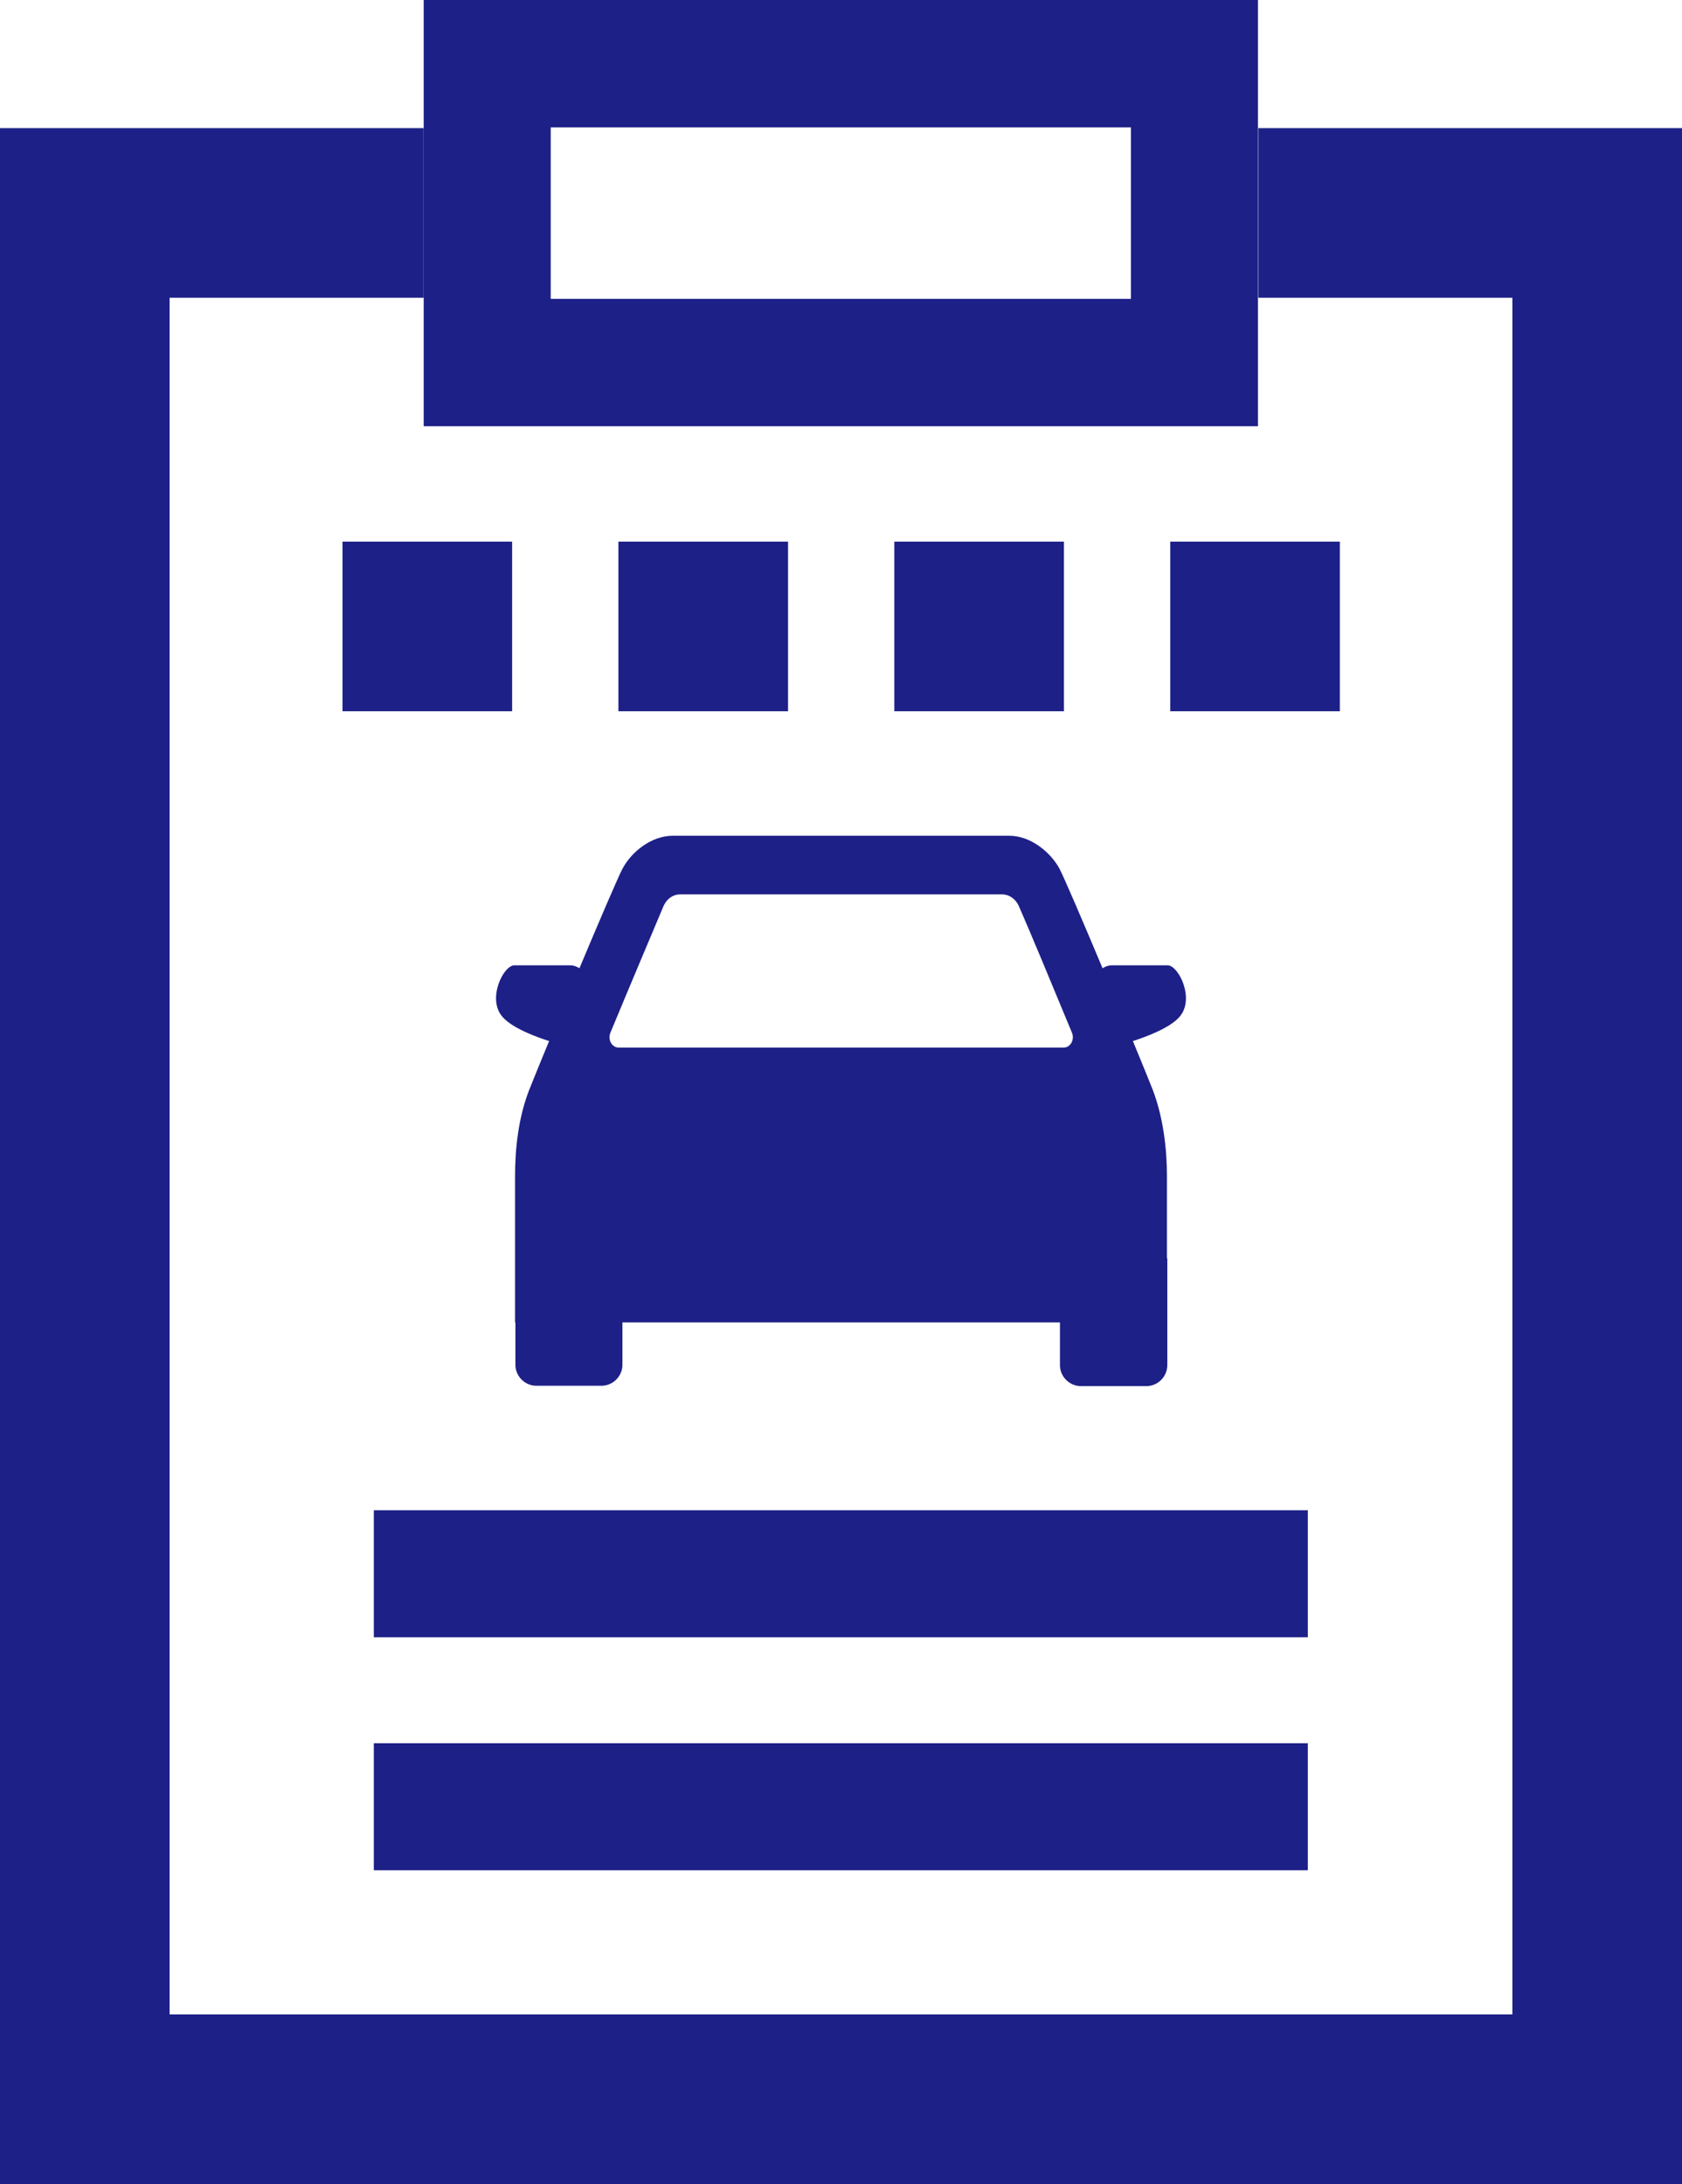
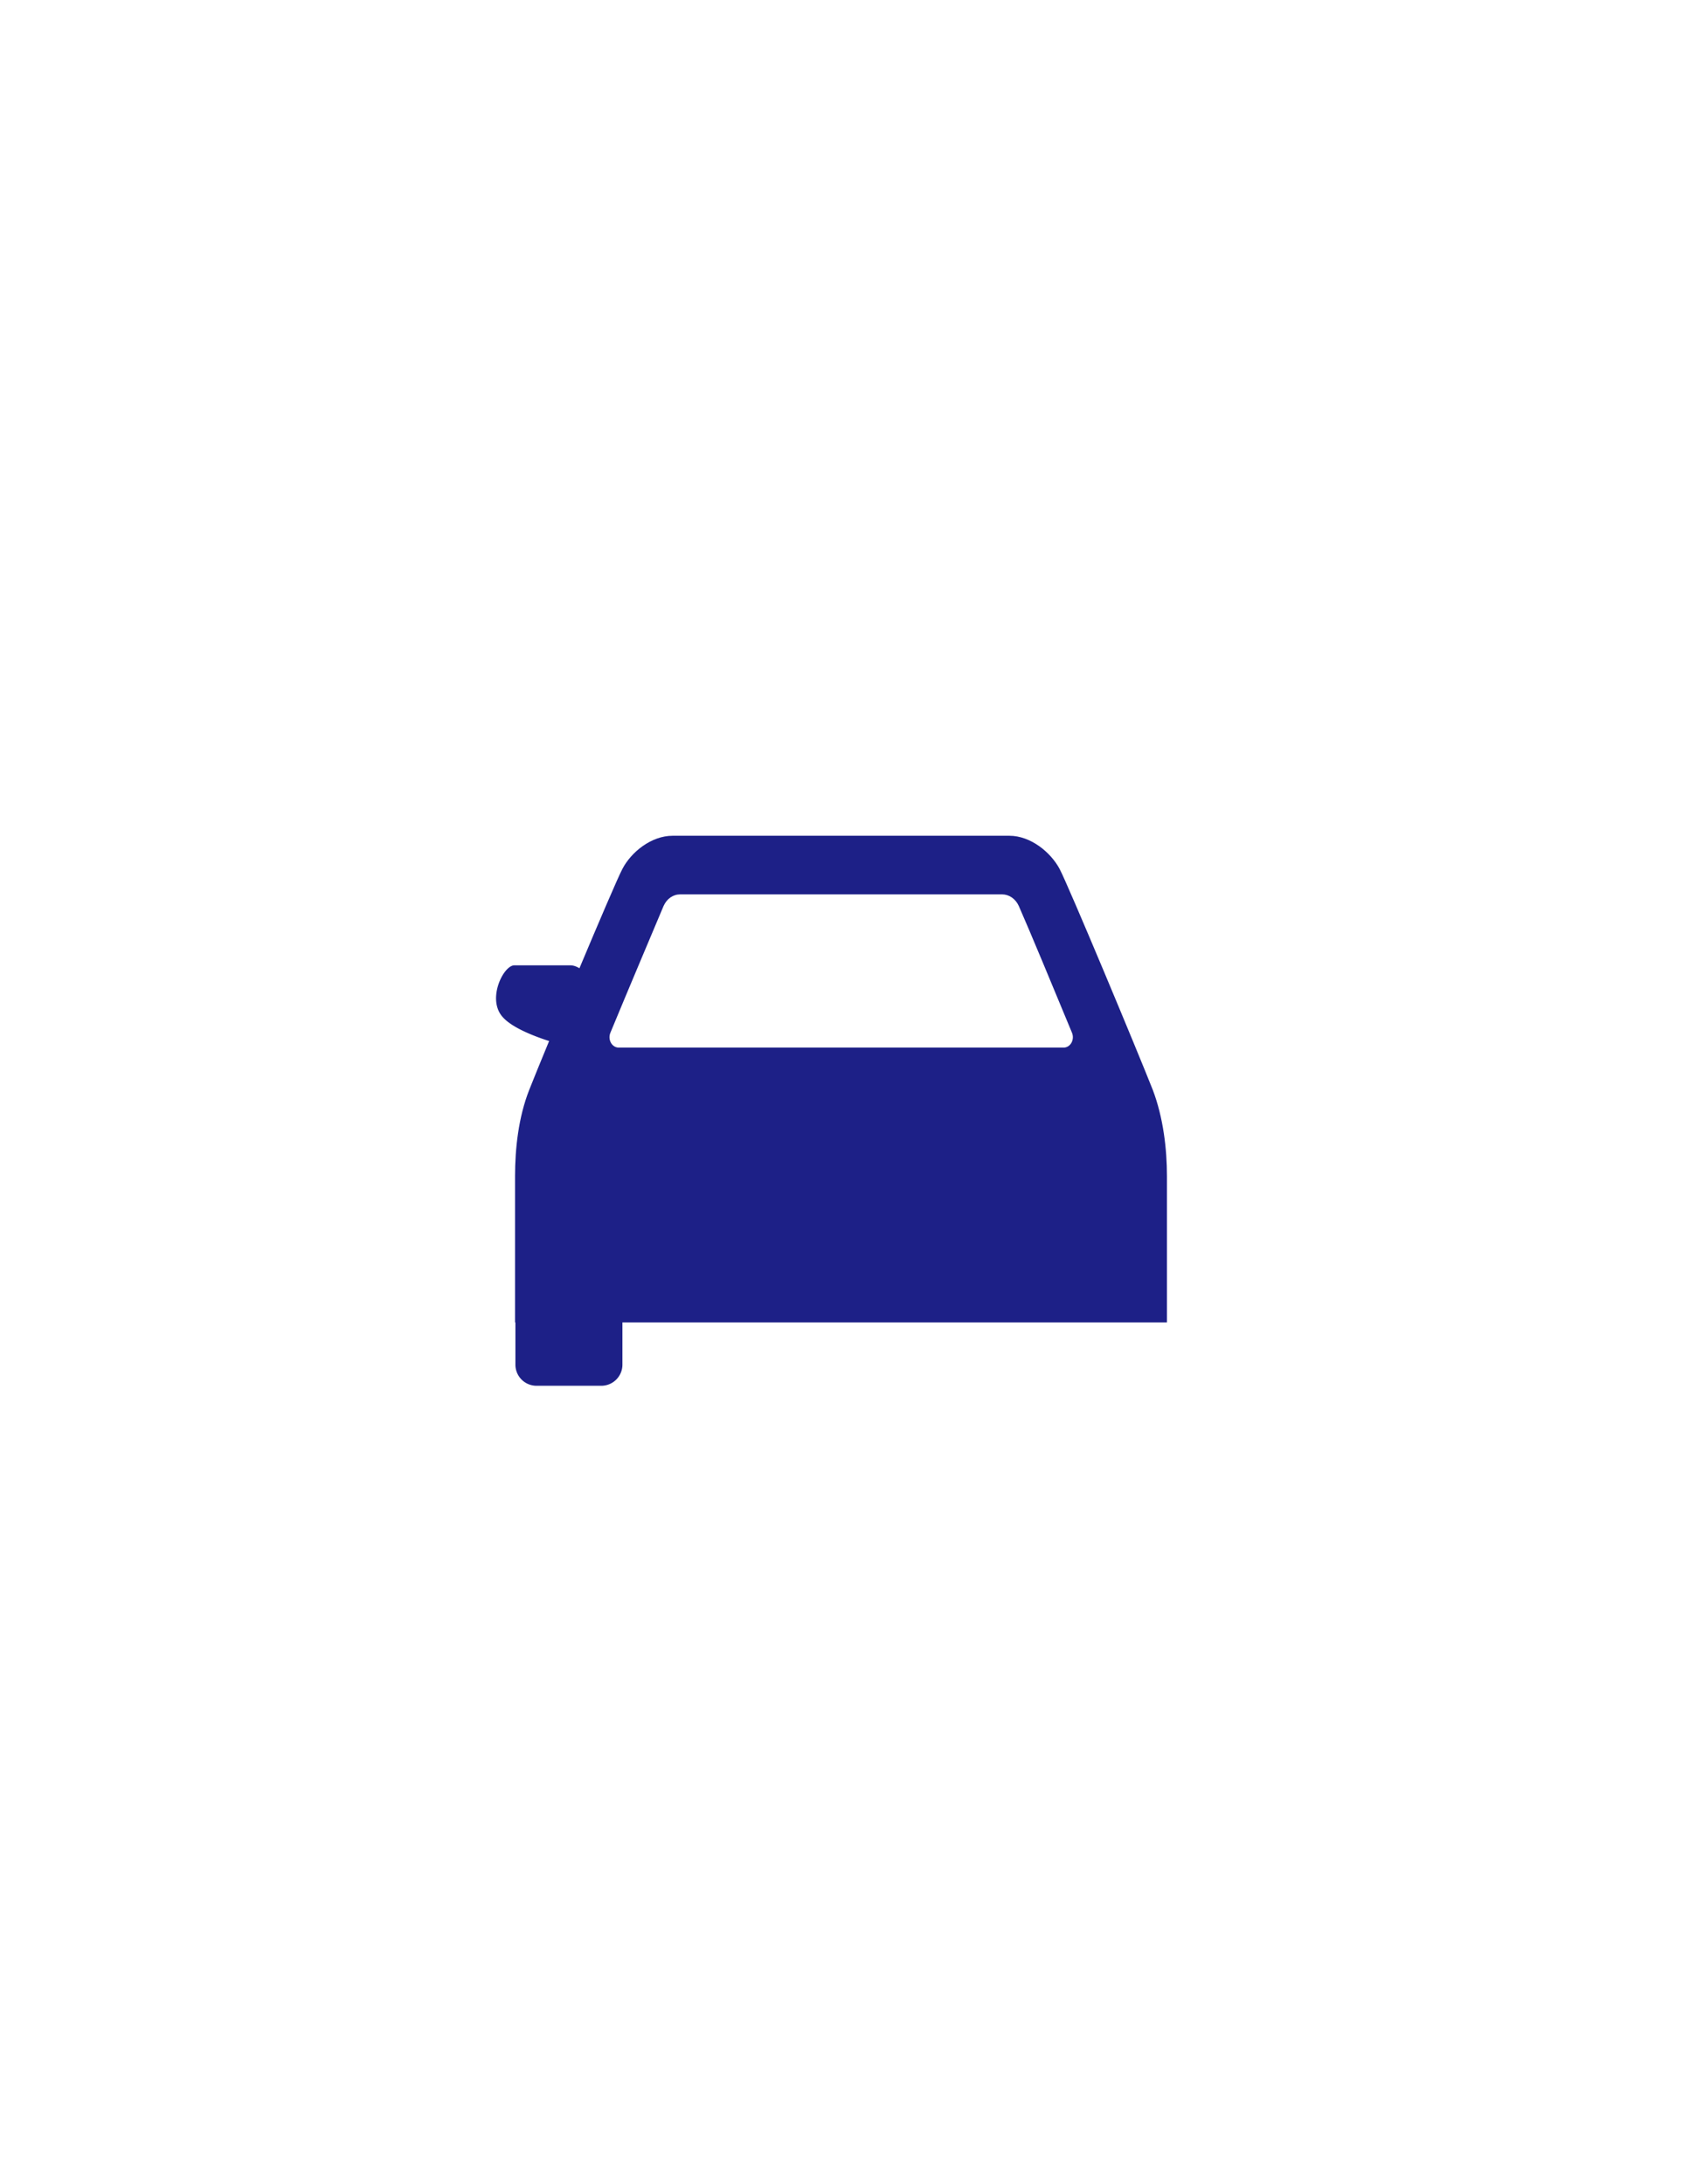
<svg xmlns="http://www.w3.org/2000/svg" id="_レイヤー_2" data-name="レイヤー 2" viewBox="0 0 46.21 60">
  <defs>
    <style>.cls-1{fill:#1d2087}</style>
  </defs>
  <g id="_レイヤー_8" data-name="レイヤー 8">
    <path class="cls-1" d="M14.15 34.56h2.95v2.93c0 .32-.26.58-.58.58h-1.78a.58.58 0 01-.58-.58v-2.93zm2.38-7.26s-.44-.78-.86-.78h-1.54c-.3 0-.76.93-.32 1.42.44.5 1.88.83 1.88.83l.83-1.48z" />
-     <path class="cls-1" d="M29.69 34.56h1.78c.32 0 .58.26.58.58v2.93H29.1v-2.93c0-.32.26-.58.58-.58z" transform="rotate(180 30.585 36.32)" />
-     <path class="cls-1" d="M29.68 27.3s.44-.78.86-.78h1.54c.3 0 .76.93.32 1.42-.44.5-1.88.83-1.88.83l-.83-1.48z" />
    <path class="cls-1" d="M31.67 29.94c-.41-1.04-2.32-5.62-2.56-6.07-.24-.45-.79-.91-1.38-.91h-9.25c-.59 0-1.14.45-1.38.91-.24.45-2.15 5.03-2.56 6.07-.3.76-.39 1.63-.39 2.37v4.02h17.91v-4.02c0-.74-.1-1.61-.39-2.37zm-14.9-1.57c.53-1.28 1.17-2.79 1.46-3.48.09-.2.26-.32.46-.32h8.84c.19 0 .37.12.46.32.3.68.93 2.2 1.46 3.48.08.19-.04.41-.23.41H17c-.19 0-.31-.22-.23-.41z" />
-     <path class="cls-1" d="M46.21 3.52V60H0V3.52h11.64v4.66H4.66v47.16h36.89V8.18h-6.98V3.52h11.64z" />
-     <path class="cls-1" d="M11.64 0v11.71h22.92V0H11.64zm19.43 8.21H15.13V3.5h15.94v4.72zM9.41 14.88h4.66v4.66H9.41zm7.58 0h4.66v4.66h-4.66zm7.58 0h4.66v4.66h-4.66zm7.58 0h4.66v4.66h-4.66zM10.27 41.49h25.66v3.49H10.27zm0 6.4h25.66v3.49H10.27z" />
  </g>
</svg>